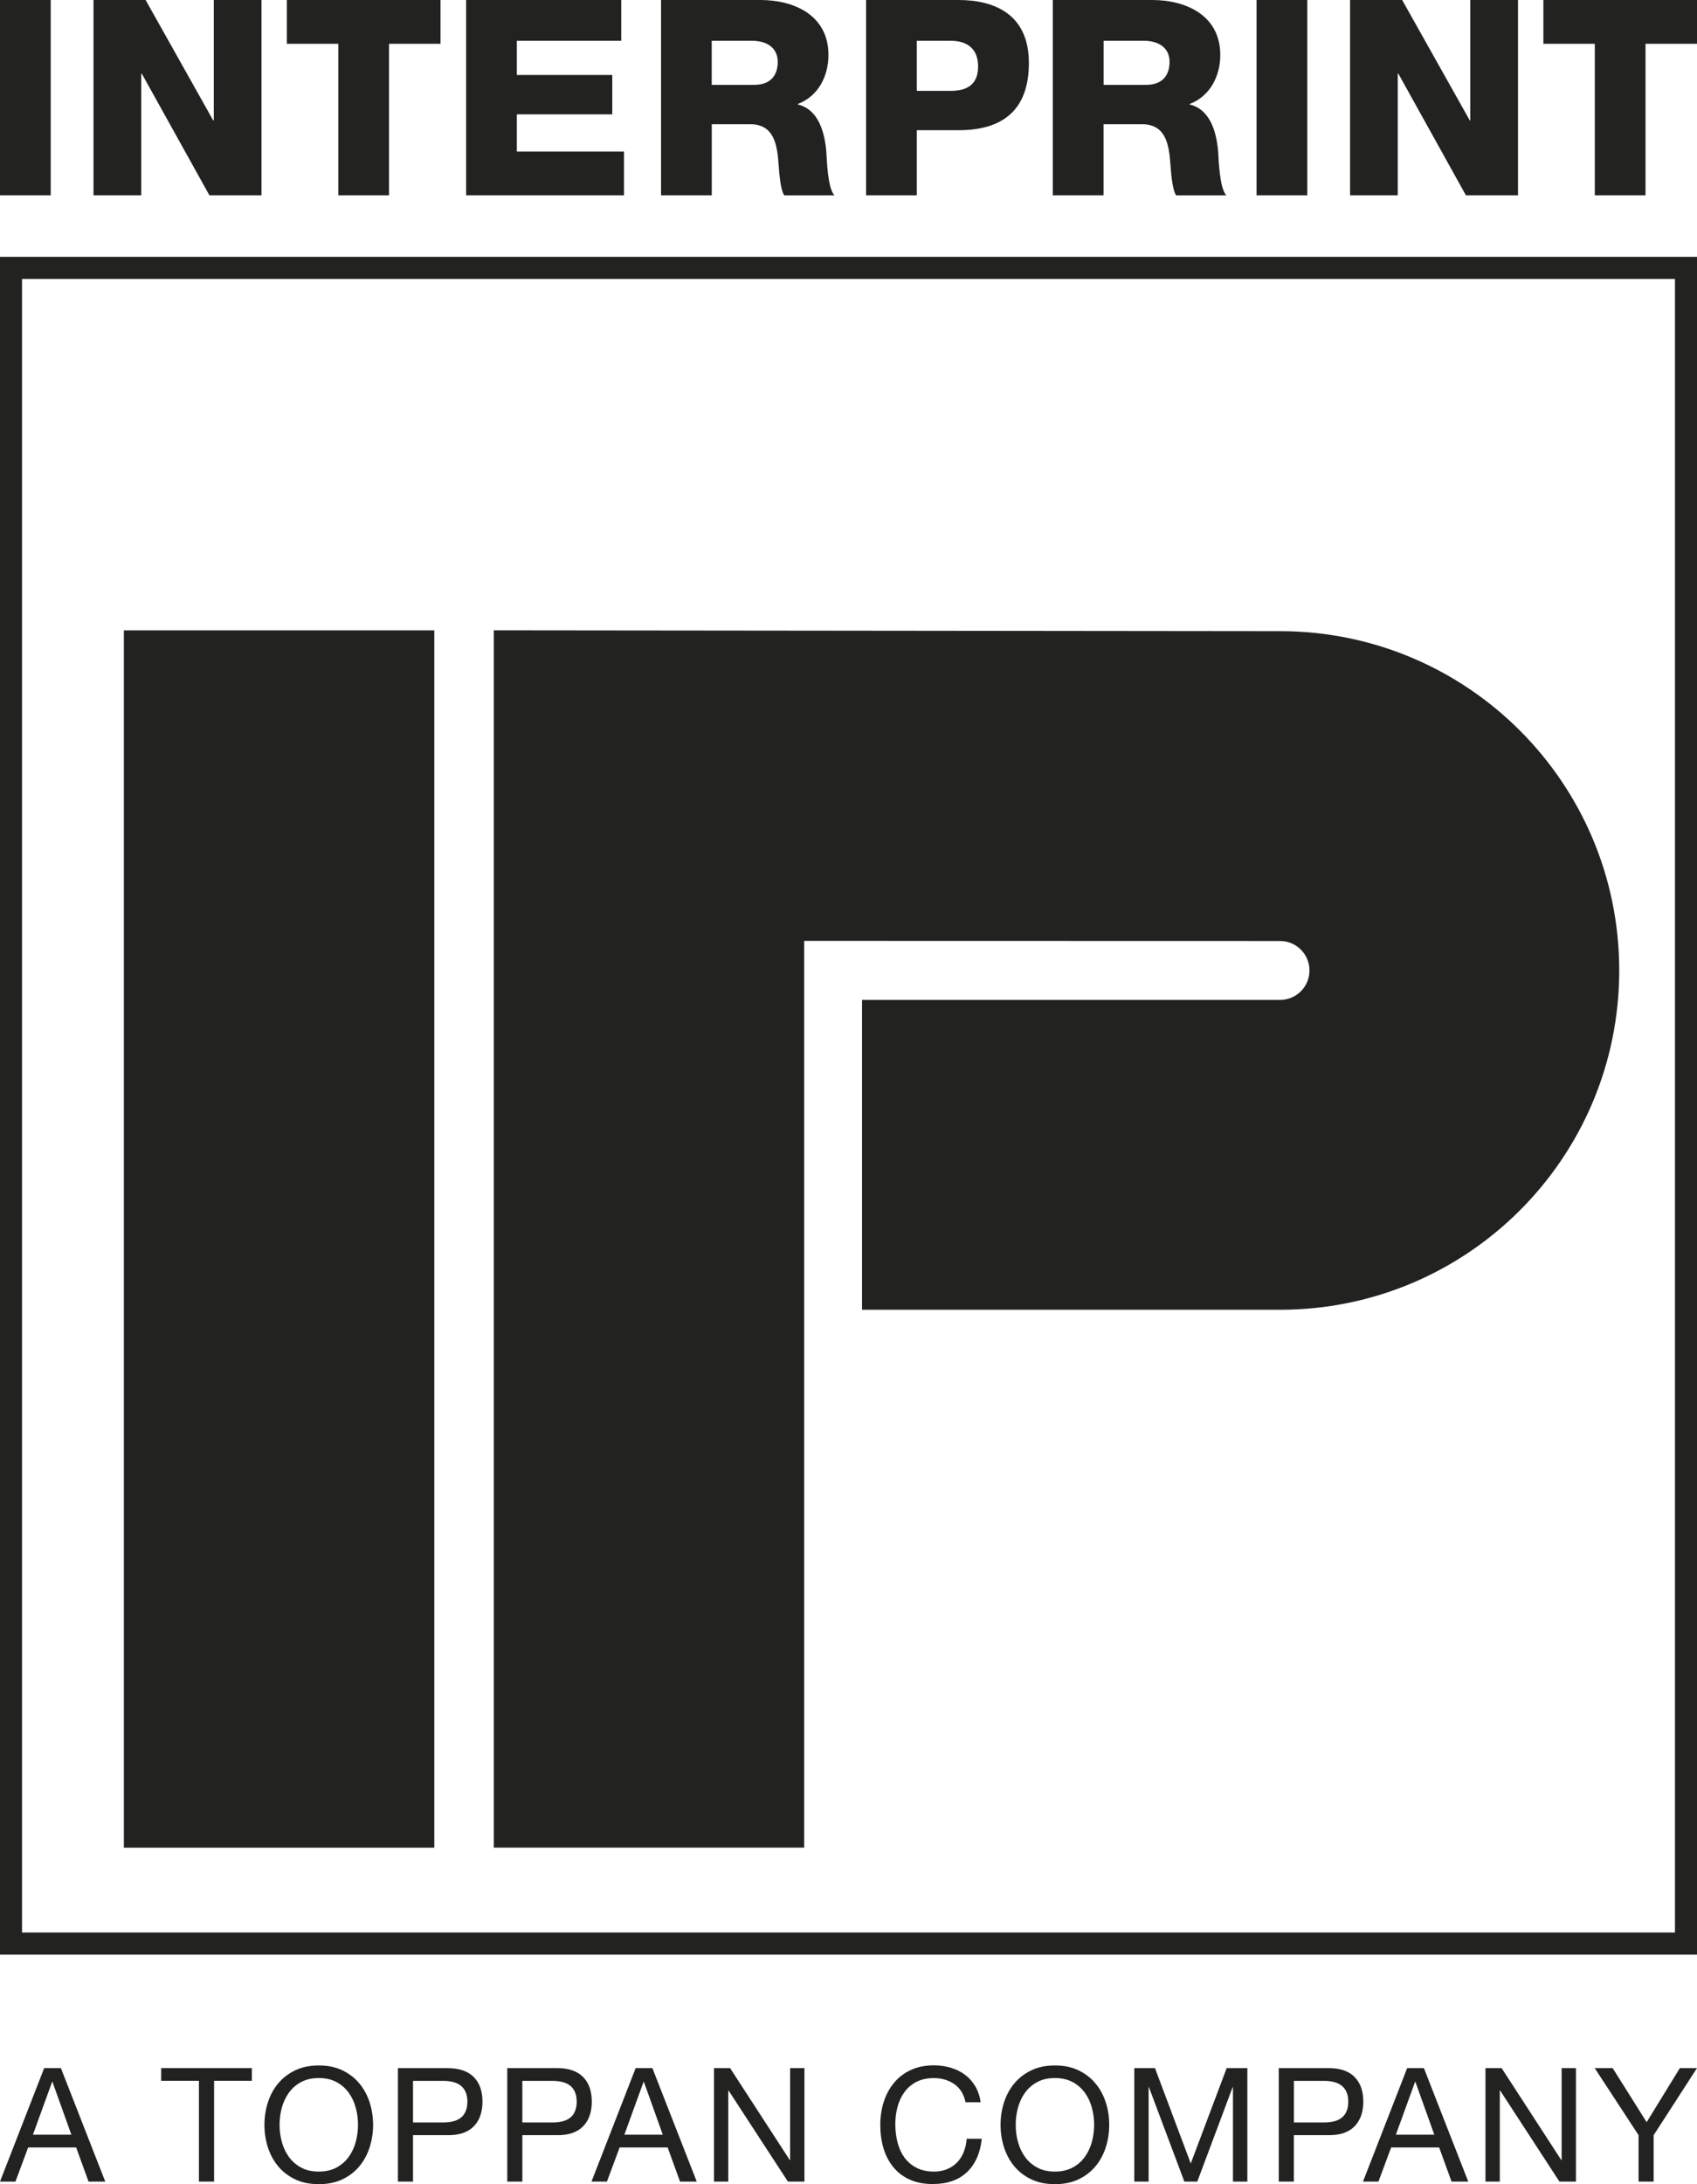
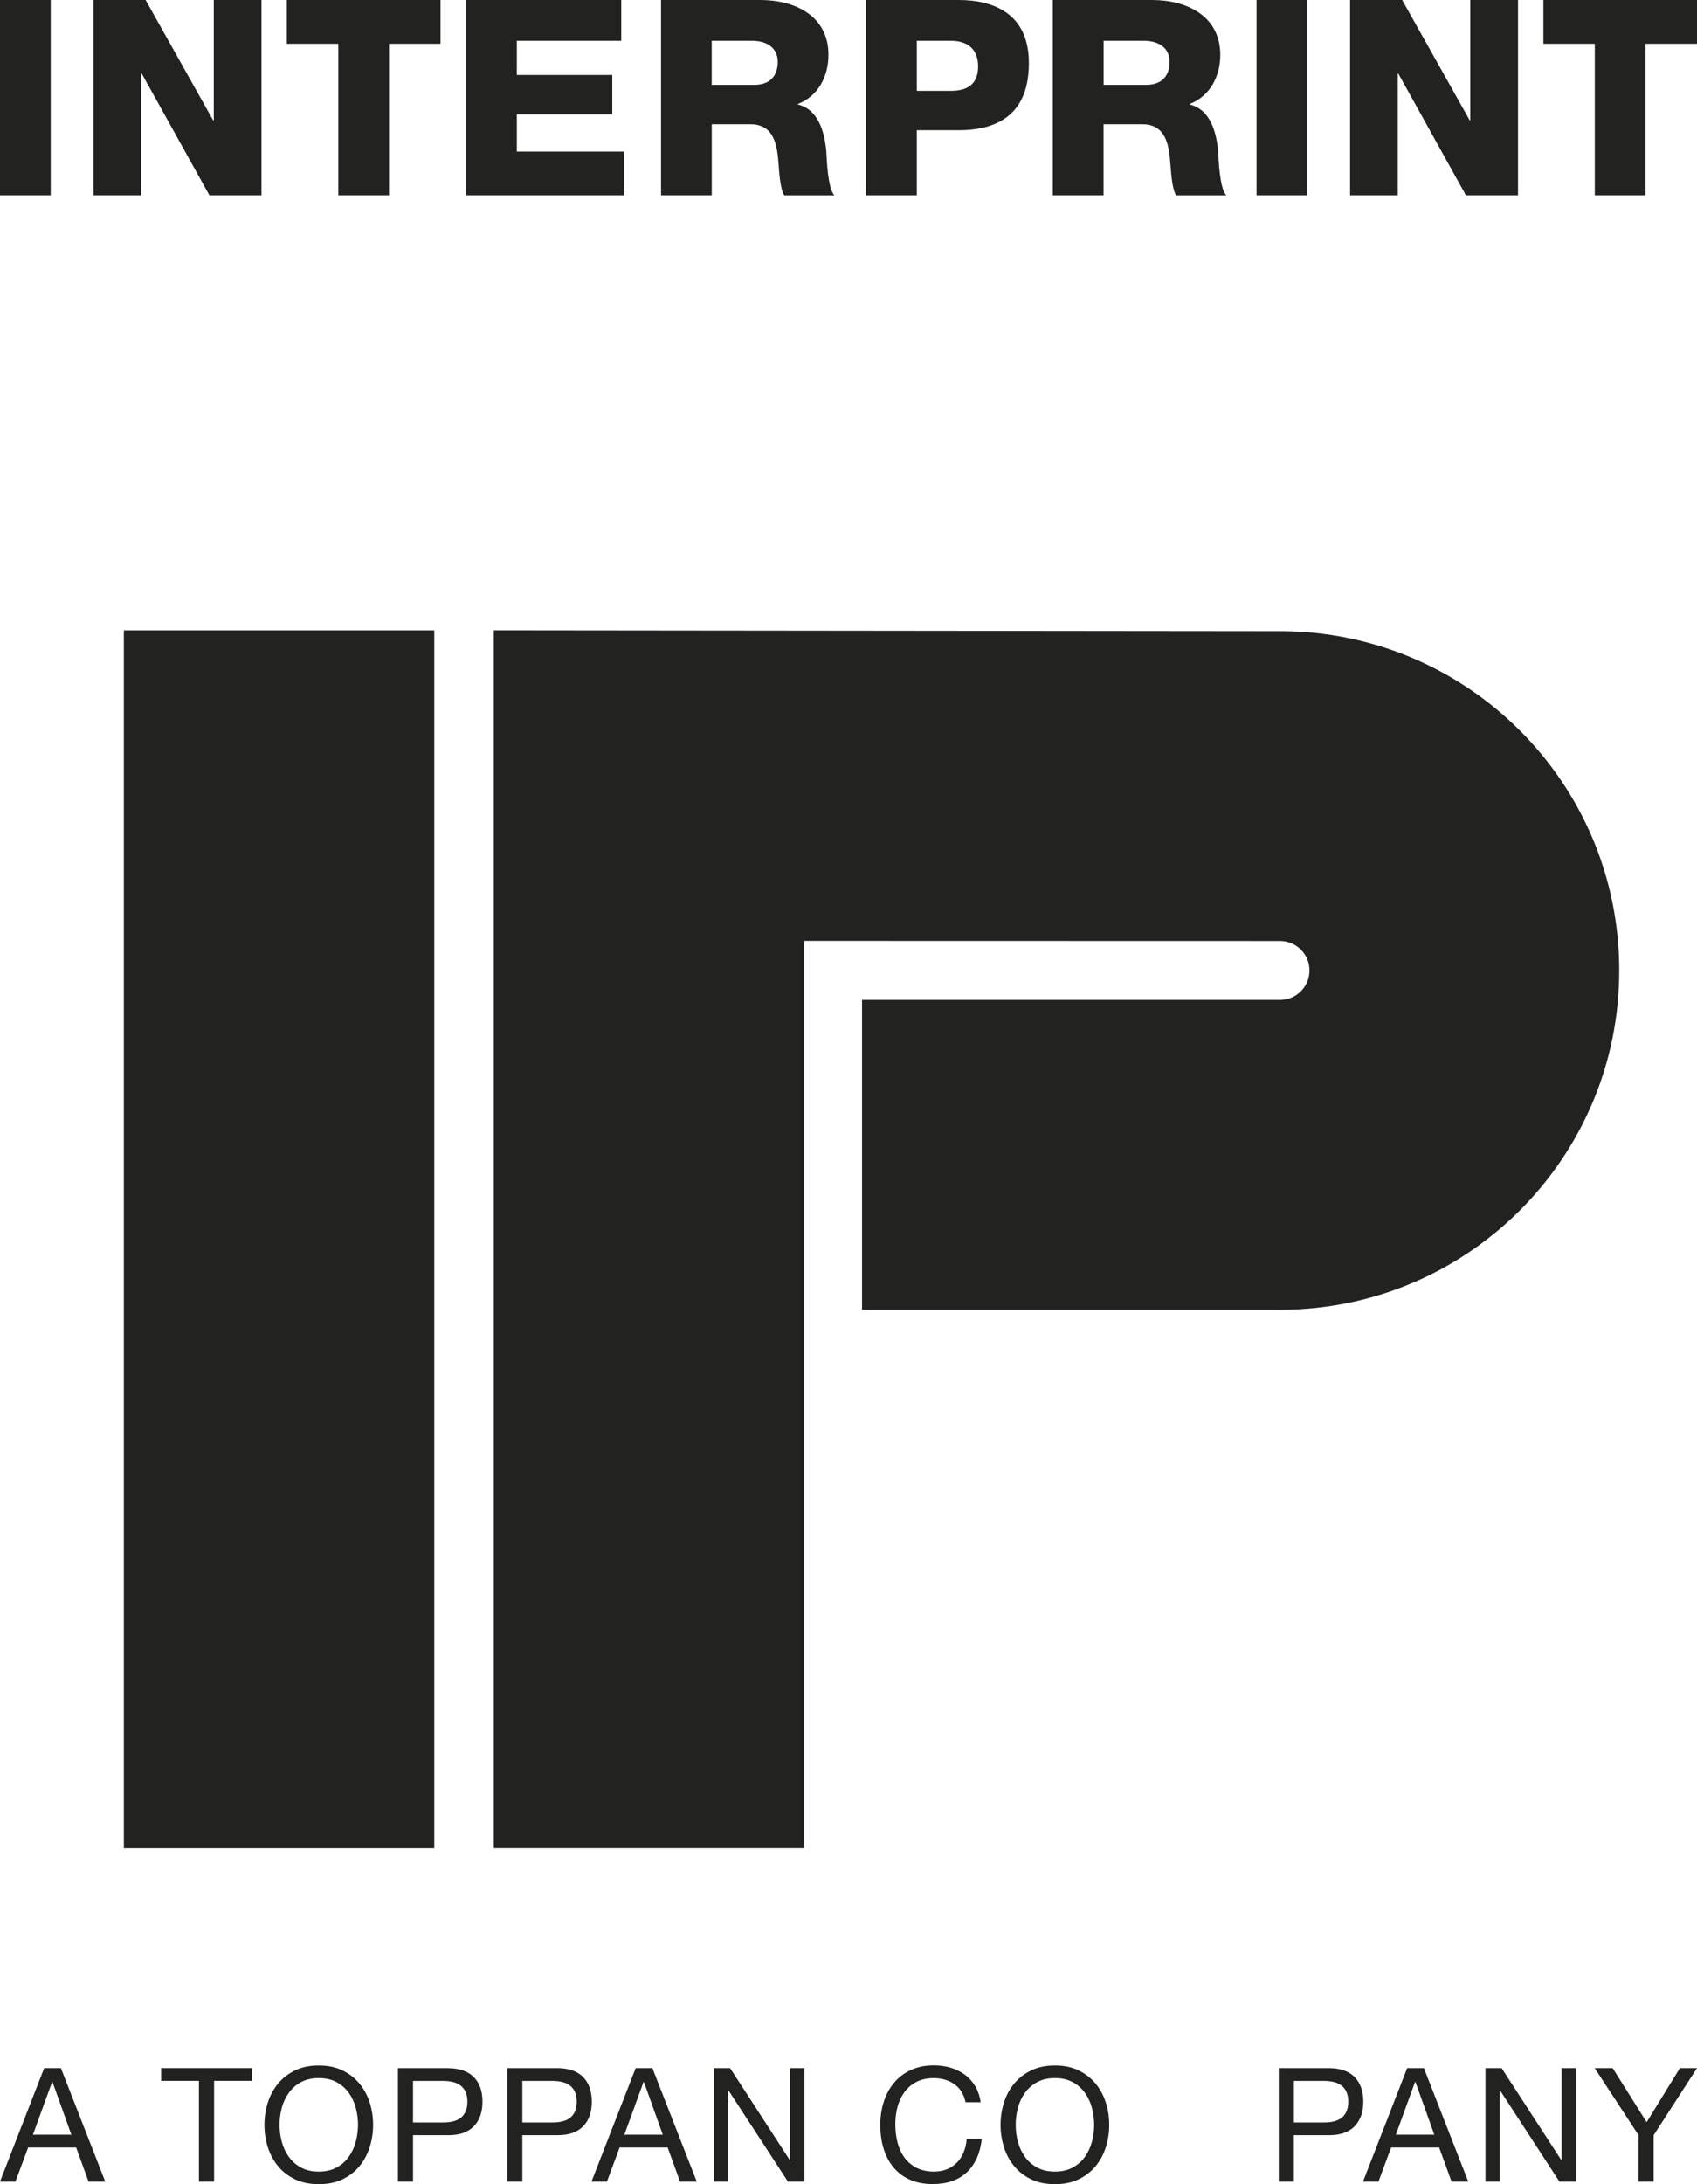
<svg xmlns="http://www.w3.org/2000/svg" id="Ebene_1" data-name="Ebene 1" viewBox="0 0 283.46 364.66">
  <defs>
    <style>
      .cls-1 {
        fill: #222221;
      }
    </style>
  </defs>
-   <path class="cls-1" d="M0,326.35h283.46V42.88H0v283.46ZM3.68,46.57h276.1v276.09H3.68V46.57Z" />
  <path class="cls-1" d="M7.38,345.29l-7.38,18.95h2.58l2.12-5.7h8.02l2.07,5.7h2.79l-7.41-18.95h-2.79ZM5.5,356.41l3.21-8.83h.05l3.16,8.83h-6.42Z" />
  <polygon class="cls-1" points="26.92 347.41 33.23 347.41 33.23 364.24 35.76 364.24 35.76 347.41 42.07 347.41 42.07 345.29 26.92 345.29 26.92 347.41" />
  <path class="cls-1" d="M60.04,347.87c-.76-.92-1.71-1.65-2.84-2.2-1.13-.55-2.45-.82-3.95-.82s-2.82.27-3.96.82c-1.13.55-2.08,1.28-2.84,2.2-.76.92-1.33,1.98-1.71,3.17-.38,1.19-.57,2.44-.57,3.73s.19,2.53.57,3.73c.38,1.19.95,2.25,1.71,3.17.76.92,1.71,1.65,2.84,2.19,1.13.54,2.45.81,3.96.81s2.82-.27,3.95-.81c1.13-.54,2.08-1.27,2.84-2.19.76-.92,1.33-1.98,1.71-3.17.38-1.2.57-2.44.57-3.73s-.19-2.54-.57-3.73c-.38-1.19-.95-2.25-1.71-3.17ZM59.43,357.59c-.25.93-.64,1.76-1.17,2.51-.53.74-1.21,1.34-2.04,1.79-.83.45-1.83.68-2.97.68s-2.14-.22-2.97-.68c-.83-.45-1.51-1.05-2.04-1.79-.53-.74-.92-1.58-1.17-2.51-.25-.93-.37-1.87-.37-2.83s.12-1.9.37-2.83c.25-.93.64-1.77,1.17-2.51.53-.74,1.21-1.34,2.04-1.79.83-.45,1.82-.68,2.97-.68s2.14.23,2.97.68c.83.45,1.51,1.05,2.04,1.79.53.74.92,1.58,1.17,2.51.25.93.37,1.87.37,2.83s-.13,1.9-.37,2.83Z" />
  <path class="cls-1" d="M74.78,345.29h-8.31v18.95h2.52v-7.75h5.79c1.91.02,3.36-.47,4.34-1.46.98-.99,1.47-2.37,1.47-4.14s-.49-3.14-1.47-4.12c-.98-.98-2.43-1.47-4.34-1.47ZM77.07,353.49c-.66.6-1.71.89-3.14.88h-4.94v-6.95h4.94c1.43,0,2.48.3,3.14.89.67.59,1,1.45,1,2.59s-.33,2-1,2.6Z" />
  <path class="cls-1" d="M97.38,346.76c-.98-.98-2.43-1.47-4.34-1.47h-8.31v18.95h2.52v-7.75h5.79c1.91.02,3.36-.47,4.34-1.46.98-.99,1.47-2.37,1.47-4.14s-.49-3.15-1.47-4.13ZM95.34,353.49c-.67.6-1.71.89-3.15.88h-4.94v-6.95h4.94c1.43,0,2.48.3,3.15.89.66.59.99,1.45.99,2.59s-.33,2-.99,2.6Z" />
  <path class="cls-1" d="M106.18,345.29l-7.38,18.95h2.58l2.12-5.7h8.02l2.07,5.7h2.79l-7.41-18.95h-2.79ZM104.29,356.41l3.21-8.83h.05l3.16,8.83h-6.42Z" />
  <polygon class="cls-1" points="131.98 360.66 131.93 360.66 121.95 345.29 119.26 345.29 119.26 364.24 121.65 364.24 121.65 349.04 121.7 349.04 131.61 364.24 134.37 364.24 134.37 345.29 131.98 345.29 131.98 360.66" />
  <path class="cls-1" d="M160.99,359.28c-.27.67-.63,1.25-1.1,1.74-.47.49-1.03.87-1.67,1.14-.65.27-1.38.41-2.22.41-1.13,0-2.11-.22-2.92-.64-.82-.42-1.48-1-2.01-1.71-.52-.72-.91-1.56-1.15-2.52-.25-.96-.37-1.98-.37-3.07,0-.99.12-1.94.37-2.87.25-.92.63-1.74,1.15-2.45.52-.72,1.19-1.29,1.99-1.71.81-.42,1.77-.64,2.91-.64,1.33,0,2.47.34,3.44,1.01.96.67,1.59,1.68,1.87,3.02h2.52c-.14-1.01-.44-1.9-.9-2.67-.46-.77-1.03-1.41-1.72-1.92-.69-.51-1.48-.9-2.37-1.17-.88-.26-1.82-.4-2.81-.4-1.45,0-2.74.26-3.86.78-1.12.52-2.06,1.23-2.81,2.14-.75.9-1.32,1.96-1.71,3.17-.39,1.21-.58,2.51-.58,3.89s.18,2.67.54,3.88c.36,1.2.91,2.25,1.63,3.13.72.88,1.63,1.58,2.73,2.08,1.1.5,2.38.75,3.85.75,2.42,0,4.33-.66,5.73-1.99,1.4-1.33,2.22-3.19,2.47-5.57h-2.52c-.05.78-.21,1.5-.48,2.17Z" />
  <path class="cls-1" d="M183,347.87c-.76-.92-1.71-1.65-2.84-2.2-1.13-.55-2.45-.82-3.95-.82s-2.82.27-3.96.82c-1.13.55-2.08,1.28-2.84,2.2-.76.92-1.33,1.98-1.71,3.17-.38,1.19-.57,2.44-.57,3.73s.19,2.53.57,3.73c.38,1.19.95,2.25,1.71,3.17.76.92,1.71,1.65,2.84,2.19,1.13.54,2.45.81,3.96.81s2.82-.27,3.95-.81c1.13-.54,2.08-1.27,2.84-2.19.76-.92,1.33-1.98,1.71-3.17.38-1.2.57-2.44.57-3.73s-.19-2.54-.57-3.73c-.38-1.19-.95-2.25-1.71-3.17ZM182.39,357.59c-.25.93-.64,1.76-1.17,2.51-.53.74-1.21,1.34-2.04,1.79-.83.45-1.83.68-2.97.68s-2.14-.22-2.97-.68c-.83-.45-1.51-1.05-2.04-1.79-.53-.74-.92-1.58-1.17-2.51-.25-.93-.37-1.87-.37-2.83s.12-1.9.37-2.83c.25-.93.64-1.77,1.17-2.51.53-.74,1.21-1.34,2.04-1.79.83-.45,1.82-.68,2.97-.68s2.14.23,2.97.68c.83.45,1.51,1.05,2.04,1.79.53.74.92,1.58,1.17,2.51.25.93.37,1.87.37,2.83s-.12,1.9-.37,2.83Z" />
-   <polygon class="cls-1" points="198.9 361.22 192.92 345.29 189.47 345.29 189.47 364.24 191.86 364.24 191.86 348.47 191.91 348.47 197.83 364.24 199.99 364.24 205.9 348.47 205.95 348.47 205.95 364.24 208.35 364.24 208.35 345.29 204.9 345.29 198.9 361.22" />
  <path class="cls-1" d="M226.25,346.76c-.98-.98-2.43-1.47-4.34-1.47h-8.31v18.95h2.52v-7.75h5.78c1.91.02,3.36-.47,4.34-1.46.98-.99,1.48-2.37,1.48-4.14s-.49-3.15-1.48-4.13ZM224.21,353.49c-.66.6-1.71.89-3.14.88h-4.94v-6.95h4.94c1.43,0,2.48.3,3.14.89.67.59,1,1.45,1,2.59s-.33,2-1,2.6Z" />
  <path class="cls-1" d="M235.05,345.29l-7.38,18.95h2.58l2.12-5.7h8.02l2.07,5.7h2.79l-7.41-18.95h-2.79ZM233.16,356.41l3.21-8.83h.05l3.16,8.83h-6.42Z" />
  <polygon class="cls-1" points="260.85 360.66 260.8 360.66 250.82 345.29 248.13 345.29 248.13 364.24 250.52 364.24 250.52 349.04 250.58 349.04 260.48 364.24 263.24 364.24 263.24 345.29 260.85 345.29 260.85 360.66" />
  <polygon class="cls-1" points="275.05 354.32 269.37 345.29 266.37 345.29 273.7 356.49 273.7 364.24 276.22 364.24 276.22 356.49 283.46 345.29 280.6 345.29 275.05 354.32" />
  <polygon class="cls-1" points="56.51 32.61 64.98 32.61 64.98 7.31 73.58 7.31 73.58 0 47.91 0 47.91 7.31 56.51 7.31 56.51 32.61" />
  <path class="cls-1" d="M184.34,20.74h6.42c3.96,0,4.51,3.38,4.74,6.67.09.92.23,4.11.96,5.21h8.38c-1.14-1.19-1.28-5.98-1.37-7.36-.27-3.1-1.27-6.99-4.74-7.81v-.09c3.41-1.32,5.1-4.66,5.1-8.18C203.83,2.61,198.18,0,192.44,0h-16.58v32.61h8.47v-11.88ZM184.34,6.81h6.74c2.37,0,4.28,1.1,4.28,3.52s-1.37,3.84-3.92,3.84h-7.1v-7.35Z" />
  <polygon class="cls-1" points="233.48 12.29 233.57 12.29 244.86 32.61 253.56 32.61 253.56 0 245.59 0 245.59 20.1 245.5 20.1 234.21 0 225.51 0 225.51 32.61 233.48 32.61 233.48 12.29" />
  <rect class="cls-1" x="209.89" width="8.47" height="32.61" />
  <rect class="cls-1" width="8.47" height="32.61" />
  <polygon class="cls-1" points="23.59 12.29 23.68 12.29 34.98 32.61 43.68 32.61 43.68 0 35.71 0 35.71 20.1 35.61 20.1 24.32 0 15.62 0 15.62 32.61 23.59 32.61 23.59 12.29" />
  <path class="cls-1" d="M153.14,21.74h6.97c7.15,0,11.75-3.15,11.75-11.23S166.17,0,160.11,0h-15.44v32.61h8.47v-10.87ZM153.14,6.81h5.69c2.6,0,4.55,1.23,4.55,4.29s-1.91,4.07-4.55,4.07h-5.69V6.81Z" />
  <polygon class="cls-1" points="104.23 25.31 86.33 25.31 86.33 19.09 102.27 19.09 102.27 12.52 86.33 12.52 86.33 6.81 103.77 6.81 103.77 0 77.86 0 77.86 32.61 104.23 32.61 104.23 25.31" />
  <path class="cls-1" d="M118.89,20.74h6.42c3.96,0,4.51,3.38,4.74,6.67.09.92.22,4.11.95,5.21h8.38c-1.14-1.19-1.27-5.98-1.36-7.36-.27-3.1-1.28-6.99-4.74-7.81v-.09c3.42-1.32,5.1-4.66,5.1-8.18C138.39,2.61,132.74,0,127,0h-16.58v32.61h8.47v-11.88ZM118.89,6.81h6.74c2.37,0,4.28,1.1,4.28,3.52s-1.37,3.84-3.92,3.84h-7.11v-7.35Z" />
  <polygon class="cls-1" points="257.8 0 257.8 7.31 266.39 7.31 266.39 32.61 274.86 32.61 274.86 7.31 283.46 7.31 283.46 0 257.8 0" />
  <rect class="cls-1" x="20.69" y="105.25" width="51.85" height="203.24" />
  <path class="cls-1" d="M213.81,105.38l-131.33-.14v203.24h51.85v-151.39l79.48.02c2.72,0,4.92,2.2,4.92,4.92s-2.2,4.92-4.92,4.92h-69.82v51.73h69.82c31.29,0,56.66-25.36,56.66-56.65s-25.37-56.65-56.66-56.65Z" />
</svg>